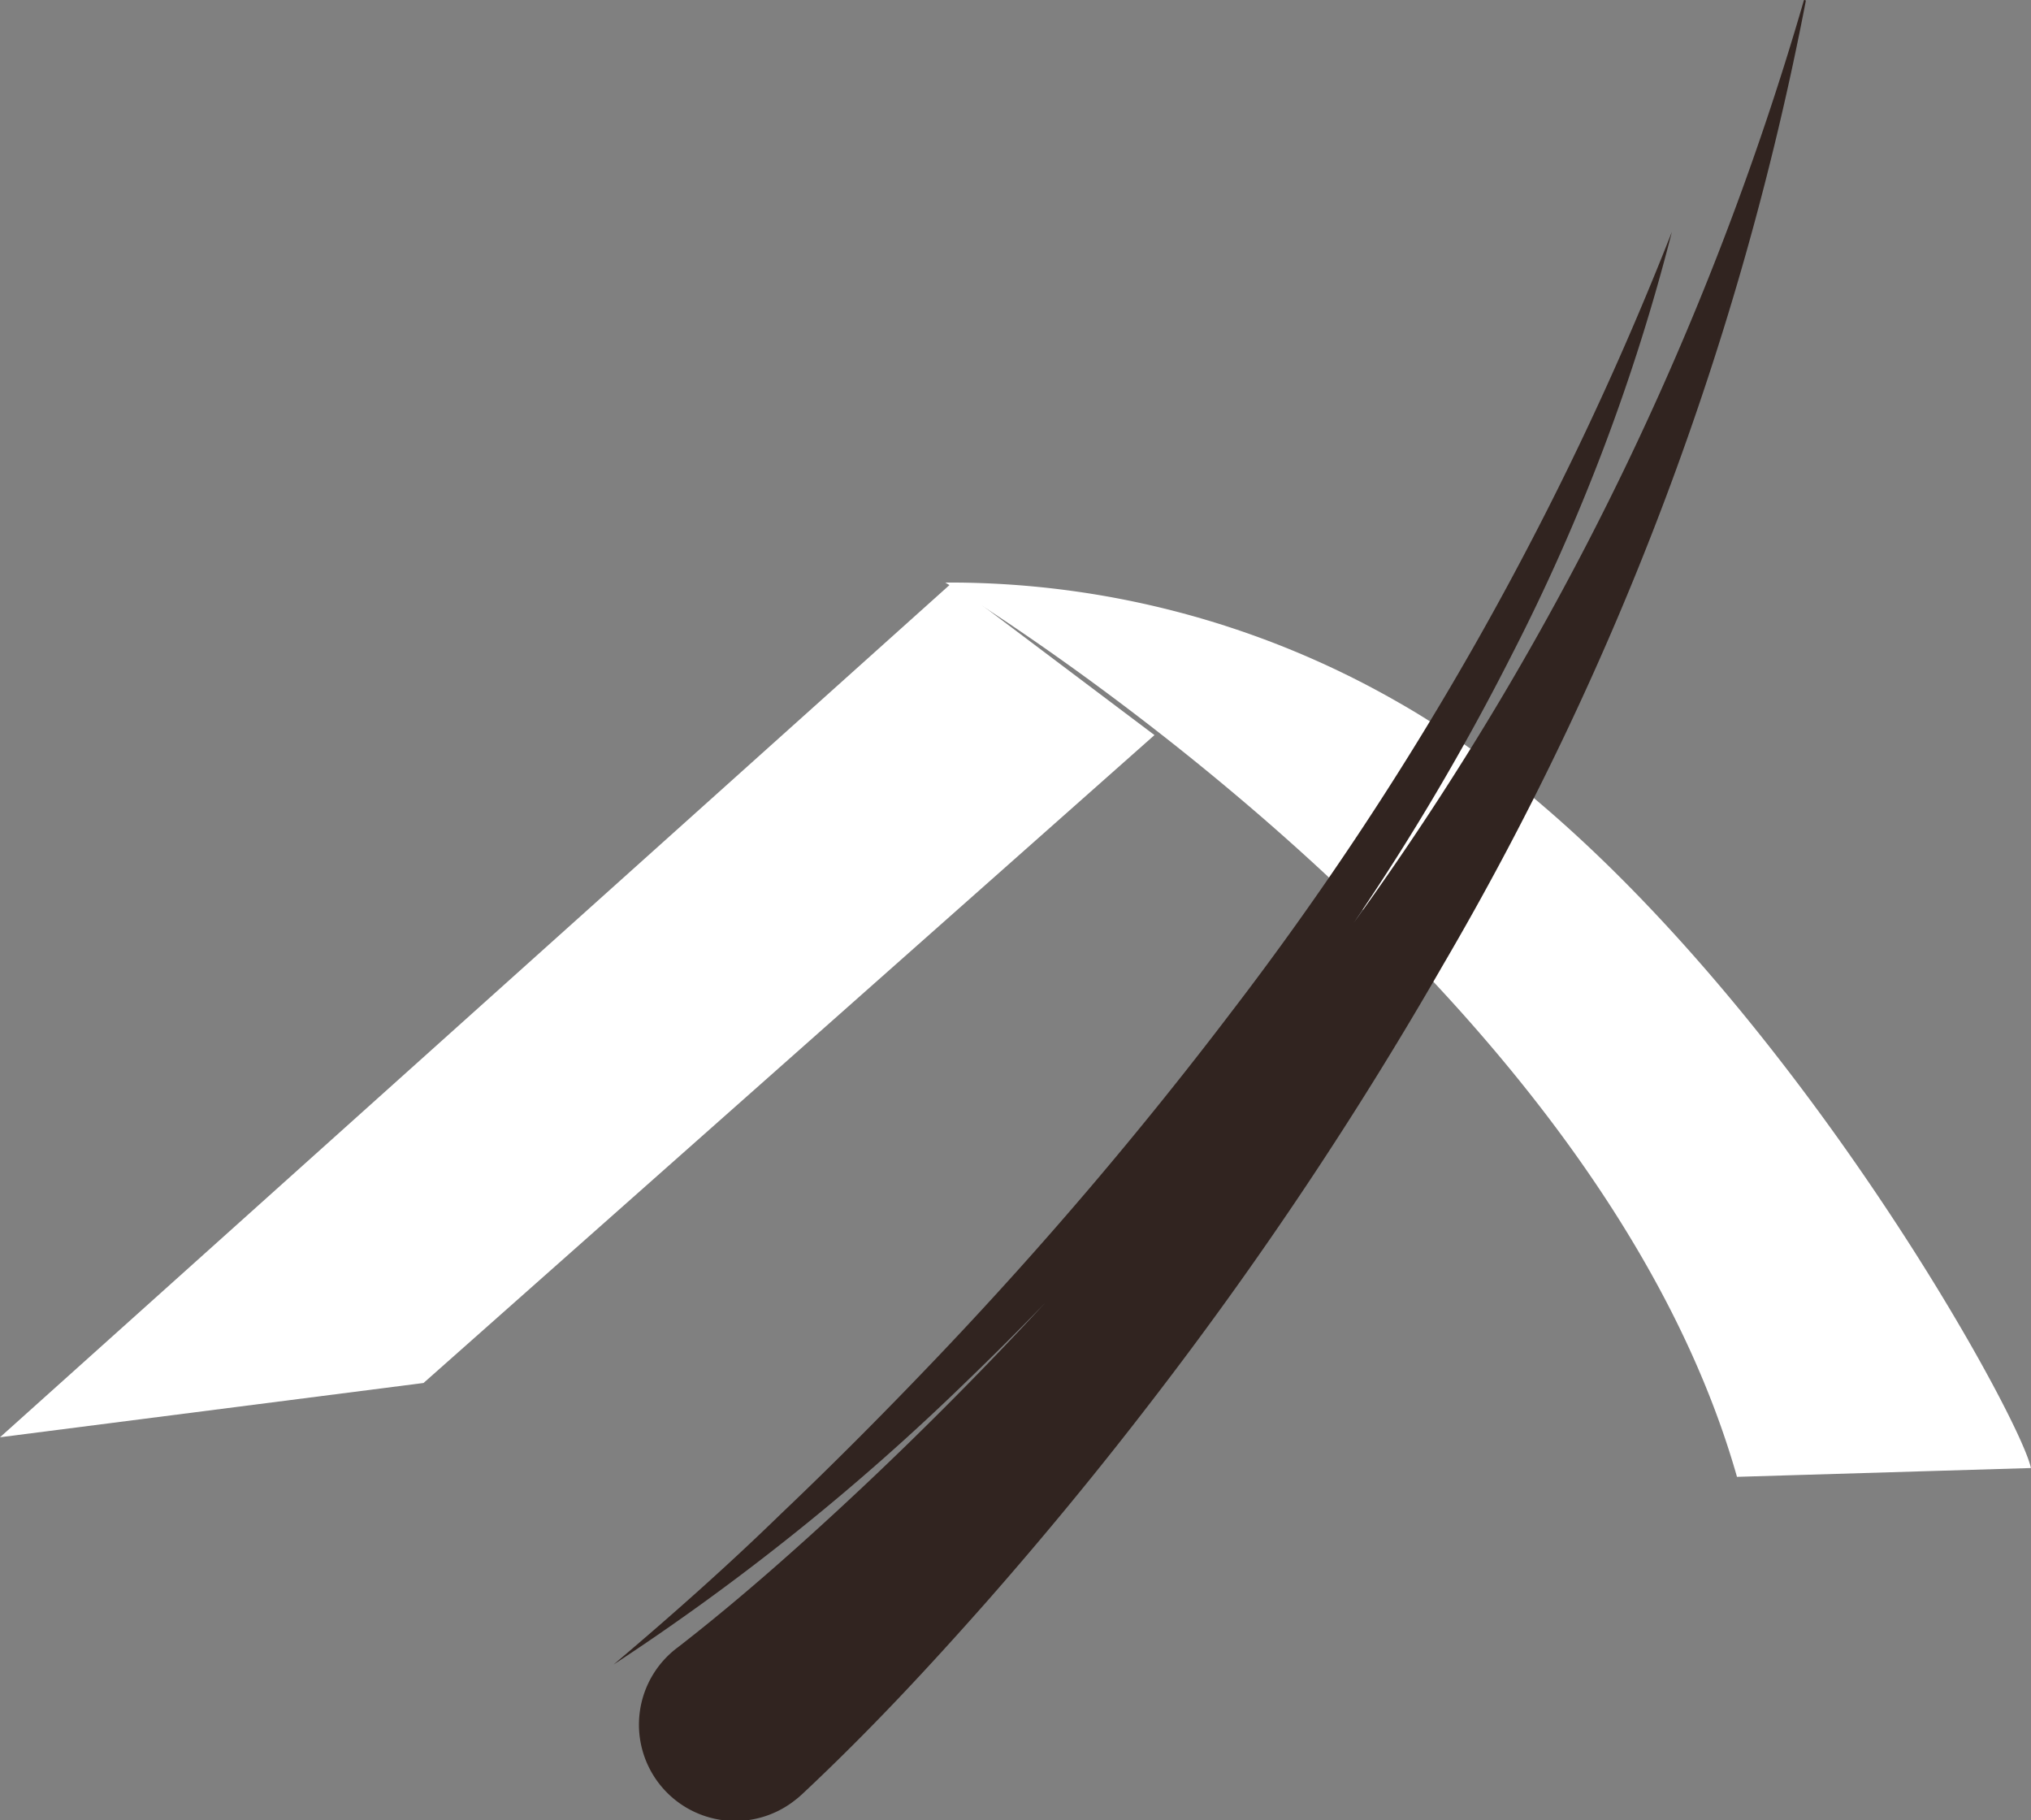
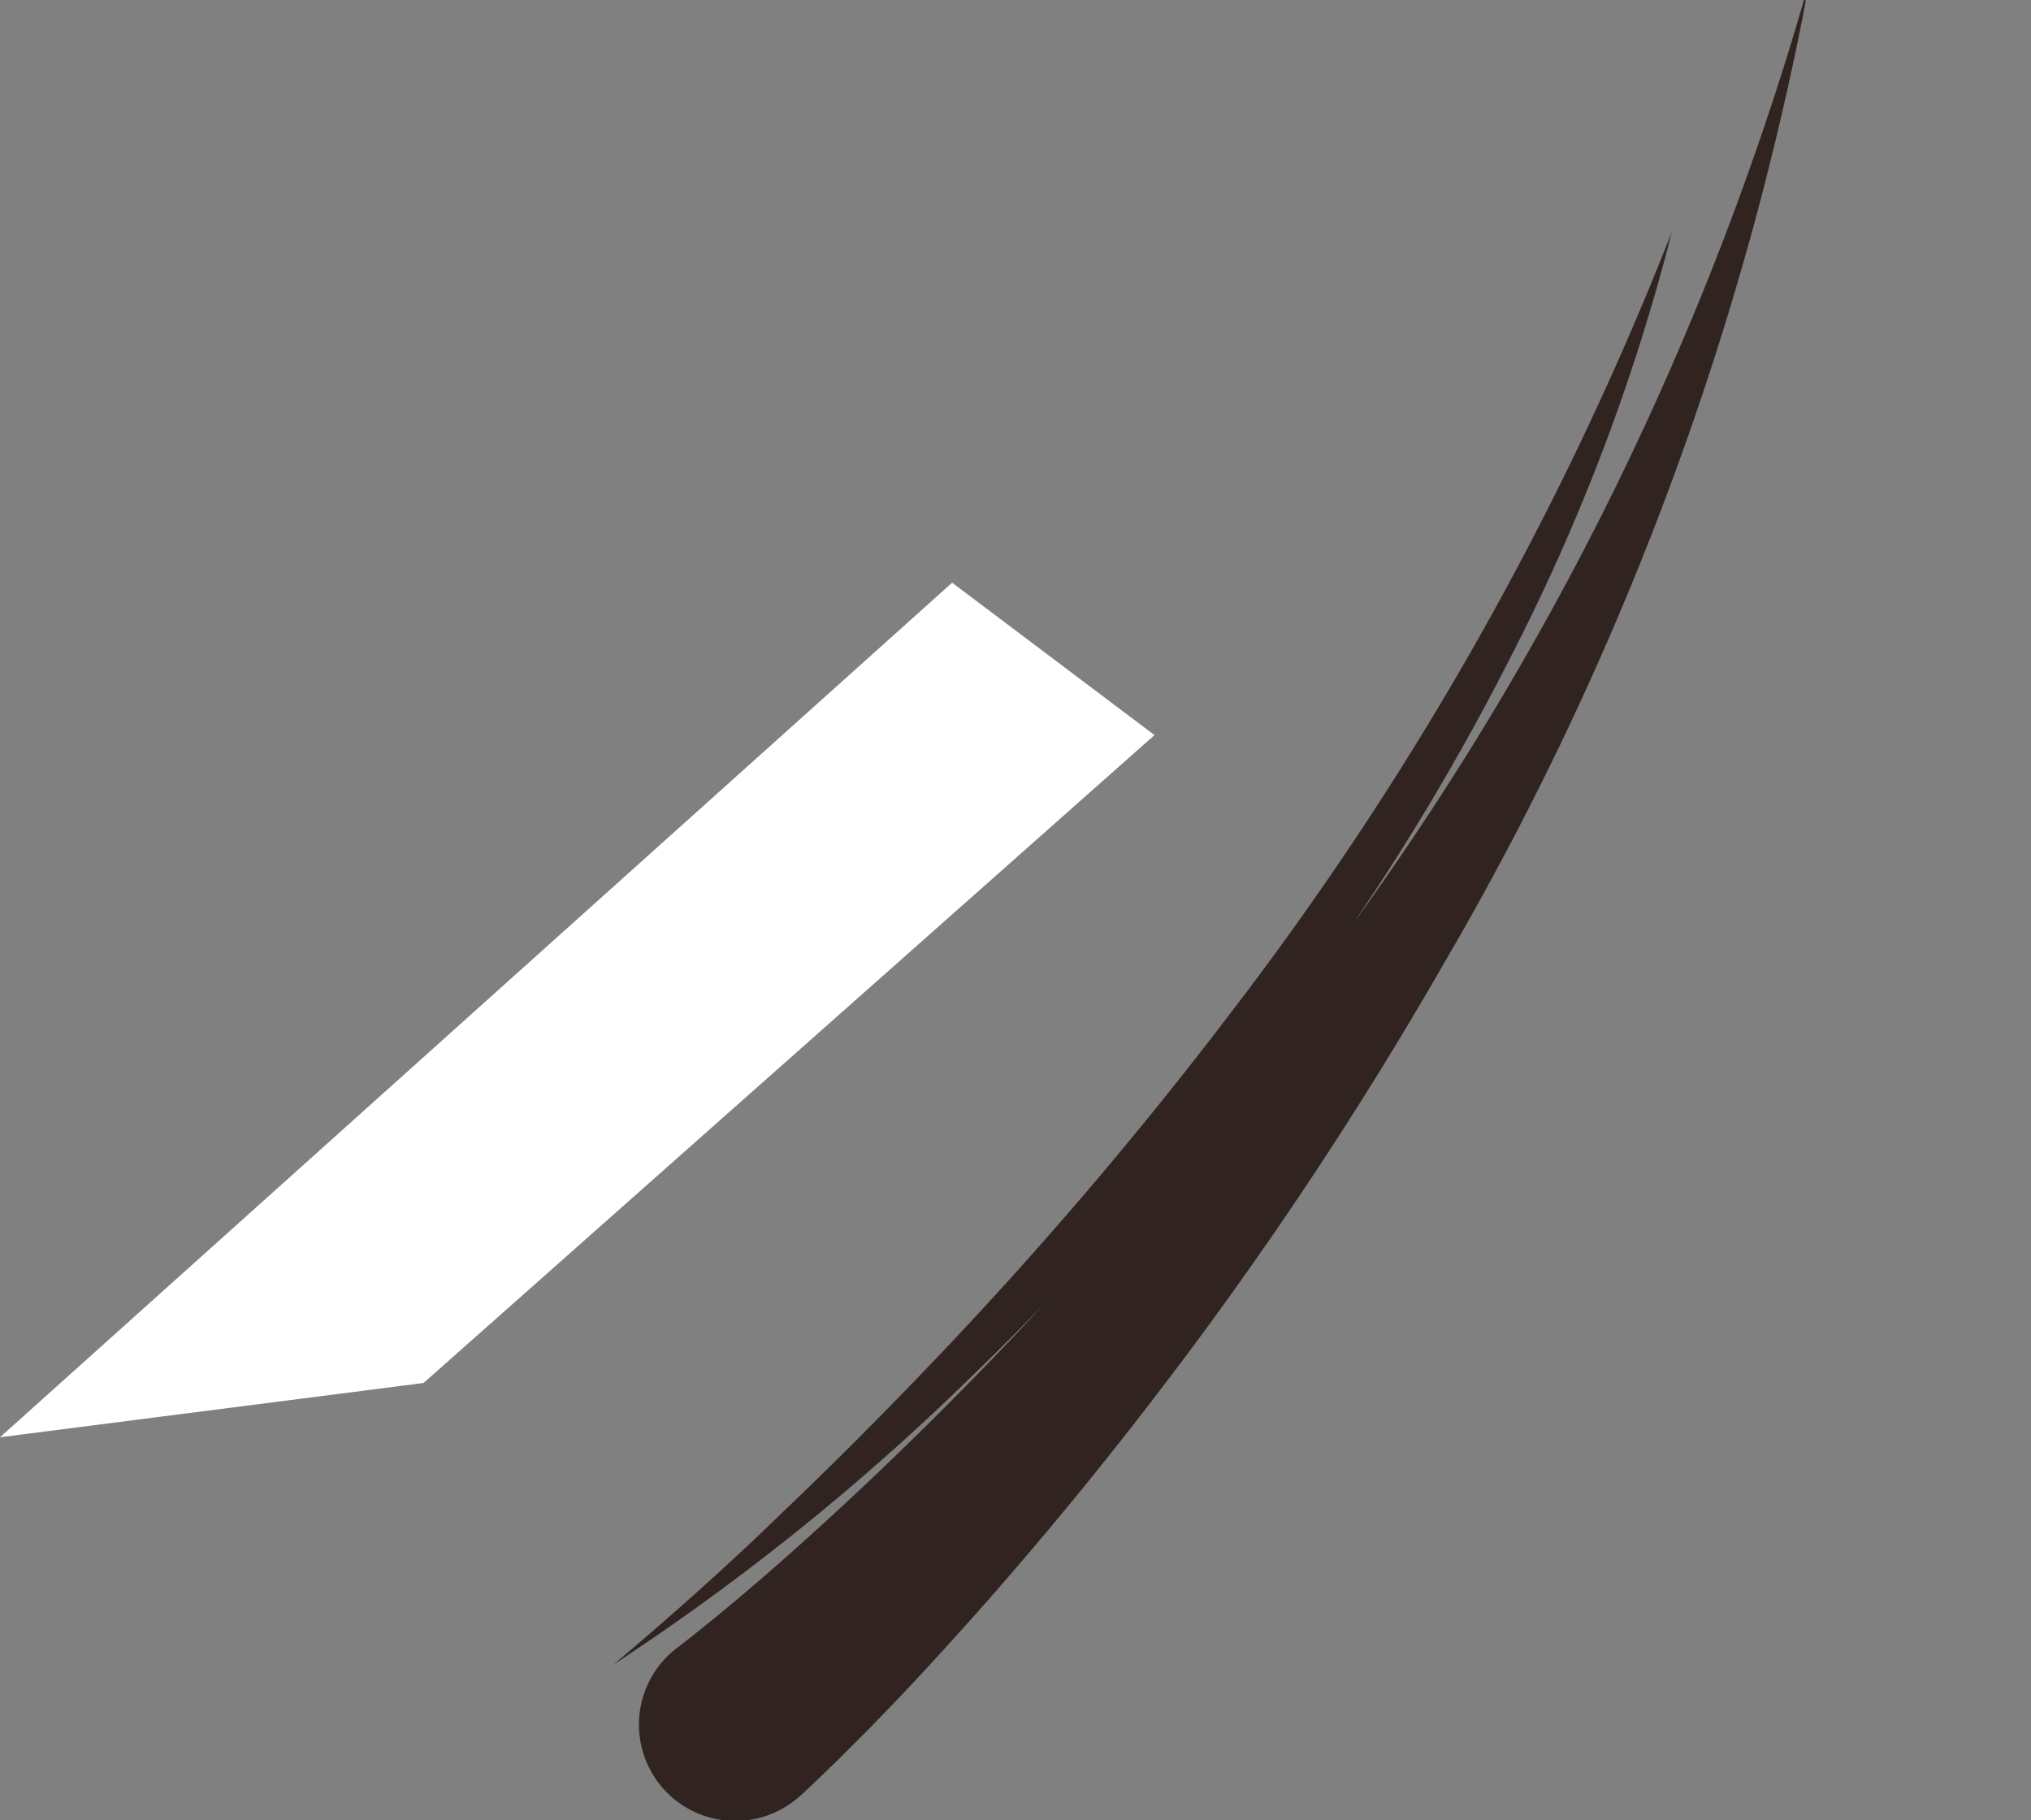
<svg xmlns="http://www.w3.org/2000/svg" viewBox="0 0 64.506 57.807">
  <rect x="0" y="0" width="64.506" height="57.807" fill="#808080" stroke="none" />
  <title>favicon kso</title>
  <g id="144dc192-b07e-436c-a14a-fc5b0d28a319" data-name="Calque 2">
    <g id="31fe8402-6ad9-4954-9aaf-63d872643872" data-name="Calque 1">
-       <path d="M55.168,46.9c-4.585-16.125-25.145-28.4-25.145-28.4a28.614,28.614,0,0,1,14.38,3.8c10.644,6.04,19.75,22.546,20.1,24.32" fill="#fff" />
      <polygon points="0 45.643 13.452 43.919 36.667 23.344 30.24 18.504 0 45.643" fill="#fff" />
      <path d="M57.324,0a.03.03,0,0,0-.035.023,95.269,95.269,0,0,1-14.08,28.988c-.068.1-.146.2-.213.293a77.01,77.01,0,0,0,5-8.471A63.9,63.9,0,0,0,53.1,7.363a101.789,101.789,0,0,1-14,24.786A129.73,129.73,0,0,1,29.866,43c-1.645,1.728-3.322,3.42-5.049,5.062-1.712,1.668-3.5,3.252-5.331,4.8a75.236,75.236,0,0,0,11.231-9.012q1.262-1.215,2.48-2.476c-.032.034-.061.068-.094.1q-2.716,2.934-5.622,5.674c-1.919,1.807-3.954,3.616-5.93,5.149l-.039.029a3.059,3.059,0,1,0,3.749,4.834c.076-.057.15-.123.217-.184,2.149-2.013,4-4.009,5.858-6.109q2.752-3.129,5.285-6.43a123.177,123.177,0,0,0,9.2-13.775A96.783,96.783,0,0,0,57.352.039.033.033,0,0,0,57.324,0" fill="#312420" />
    </g>
  </g>
</svg>